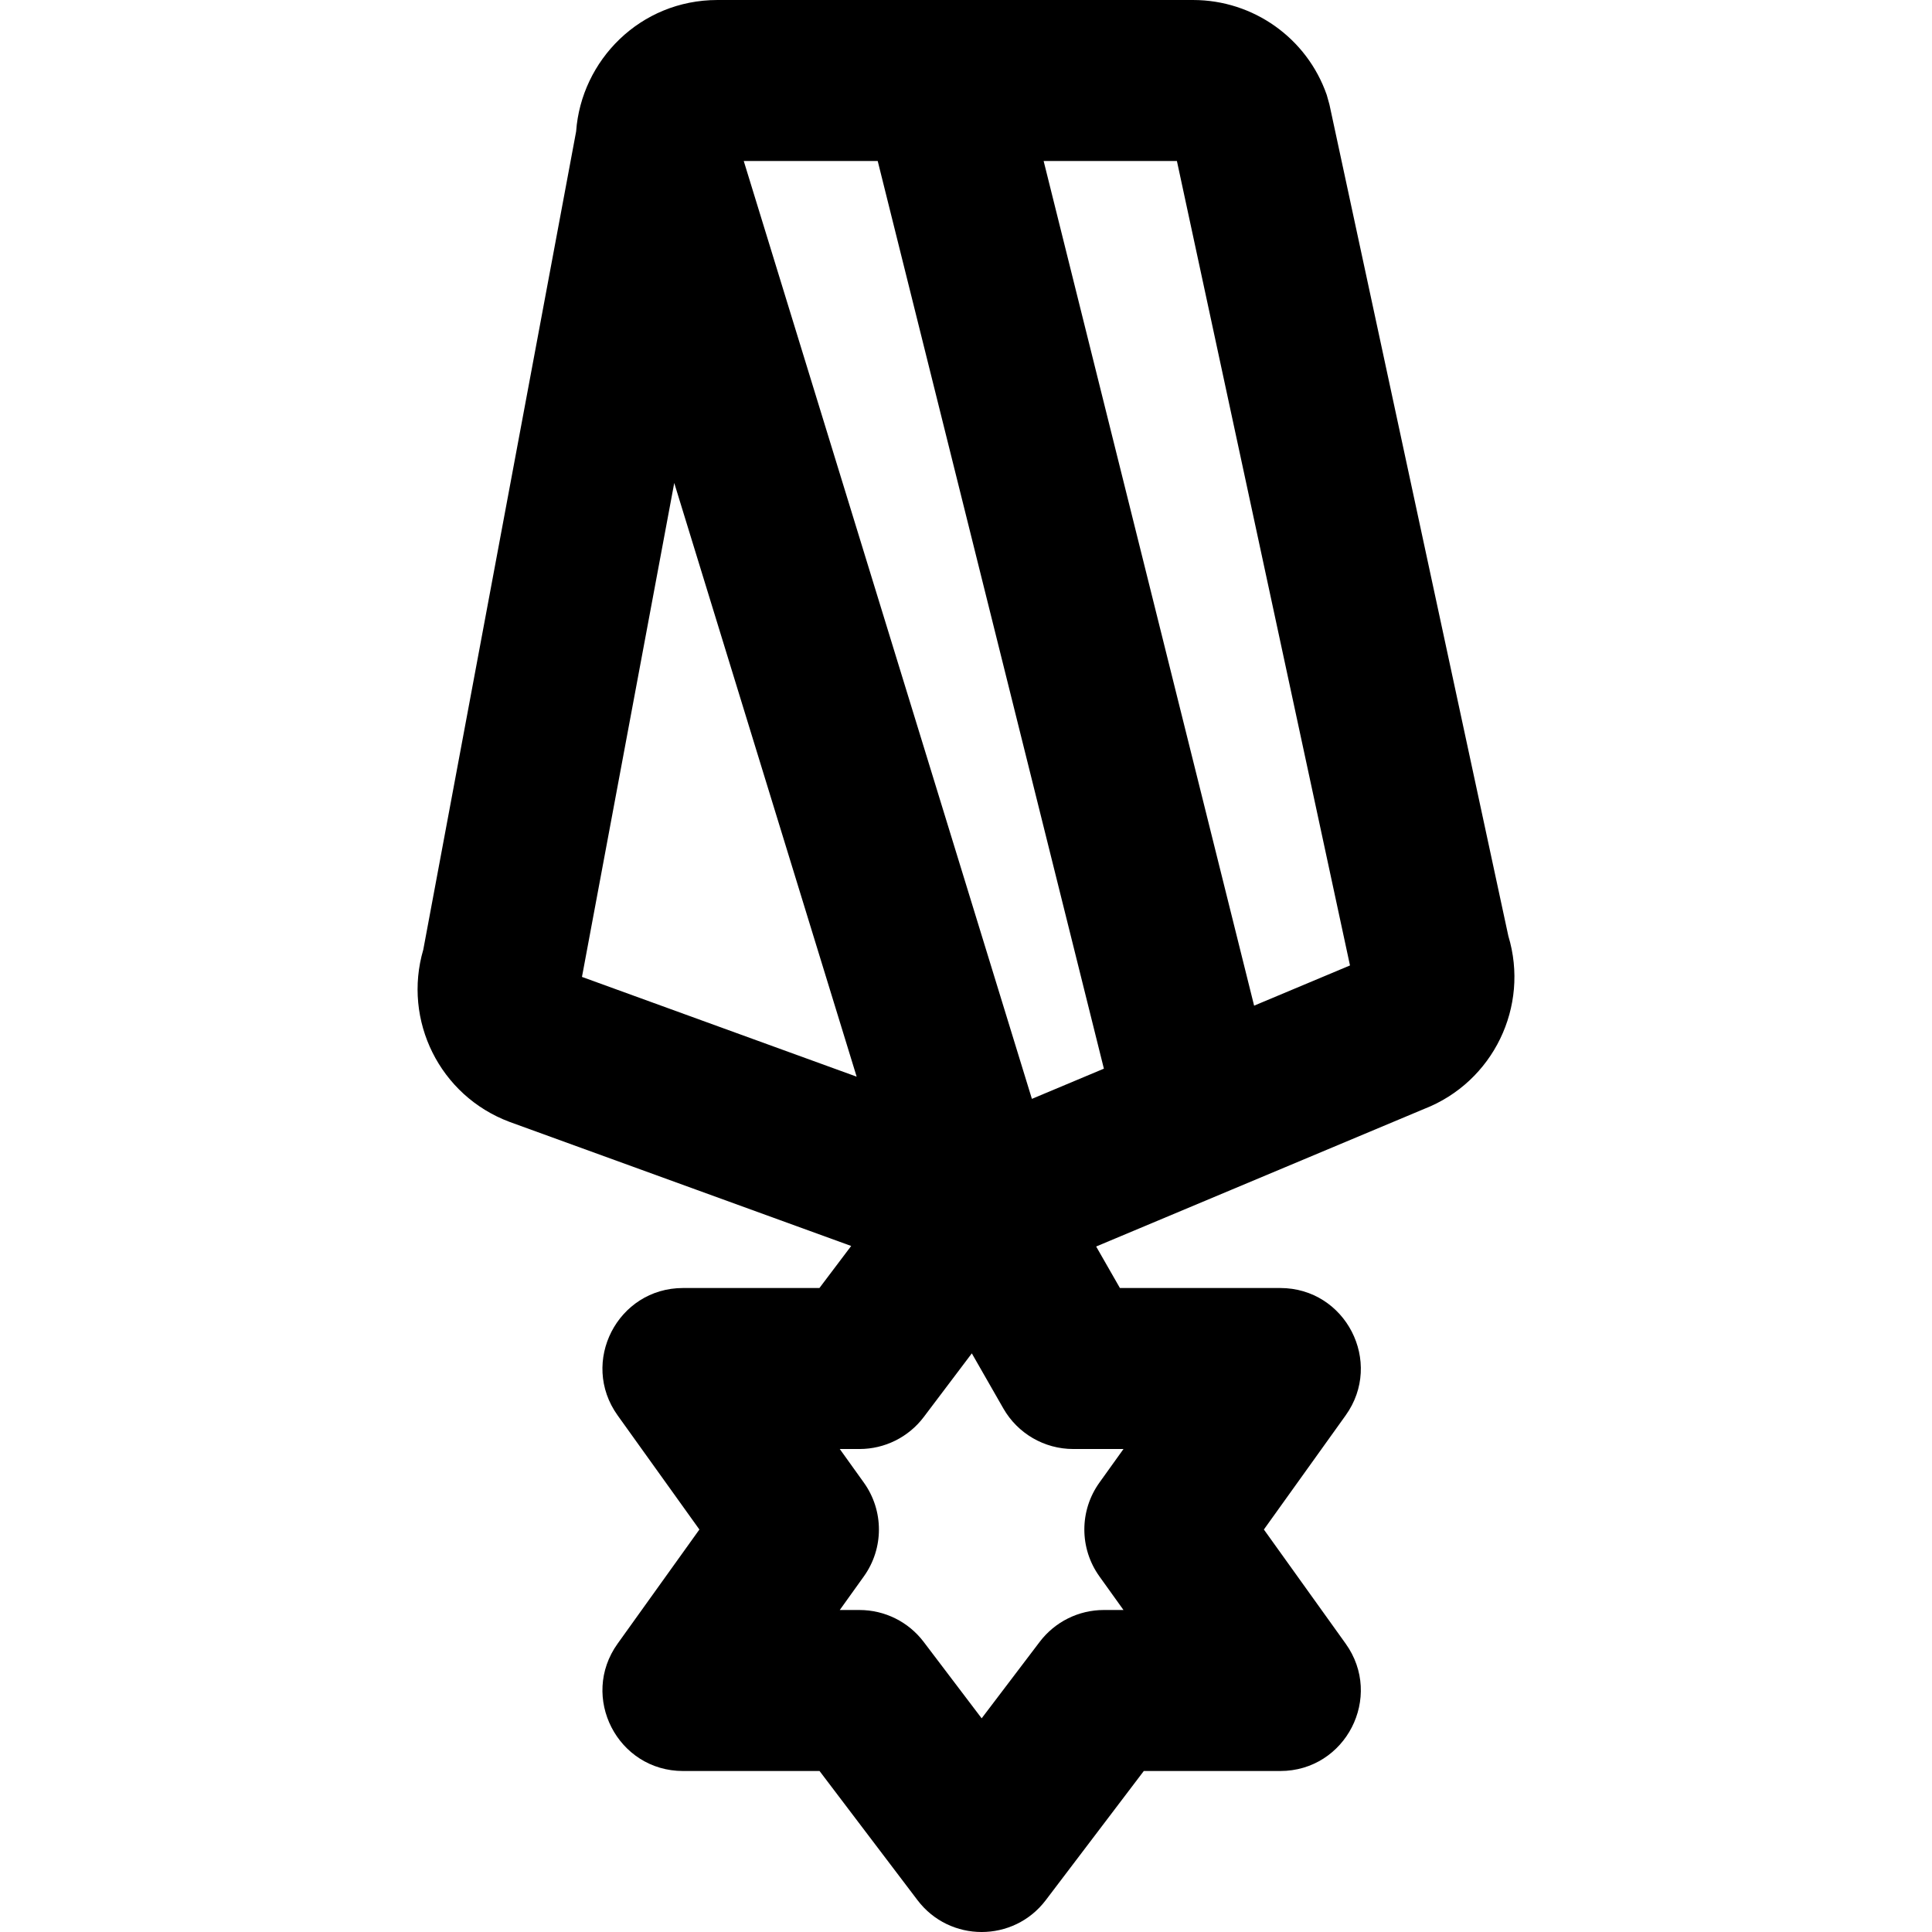
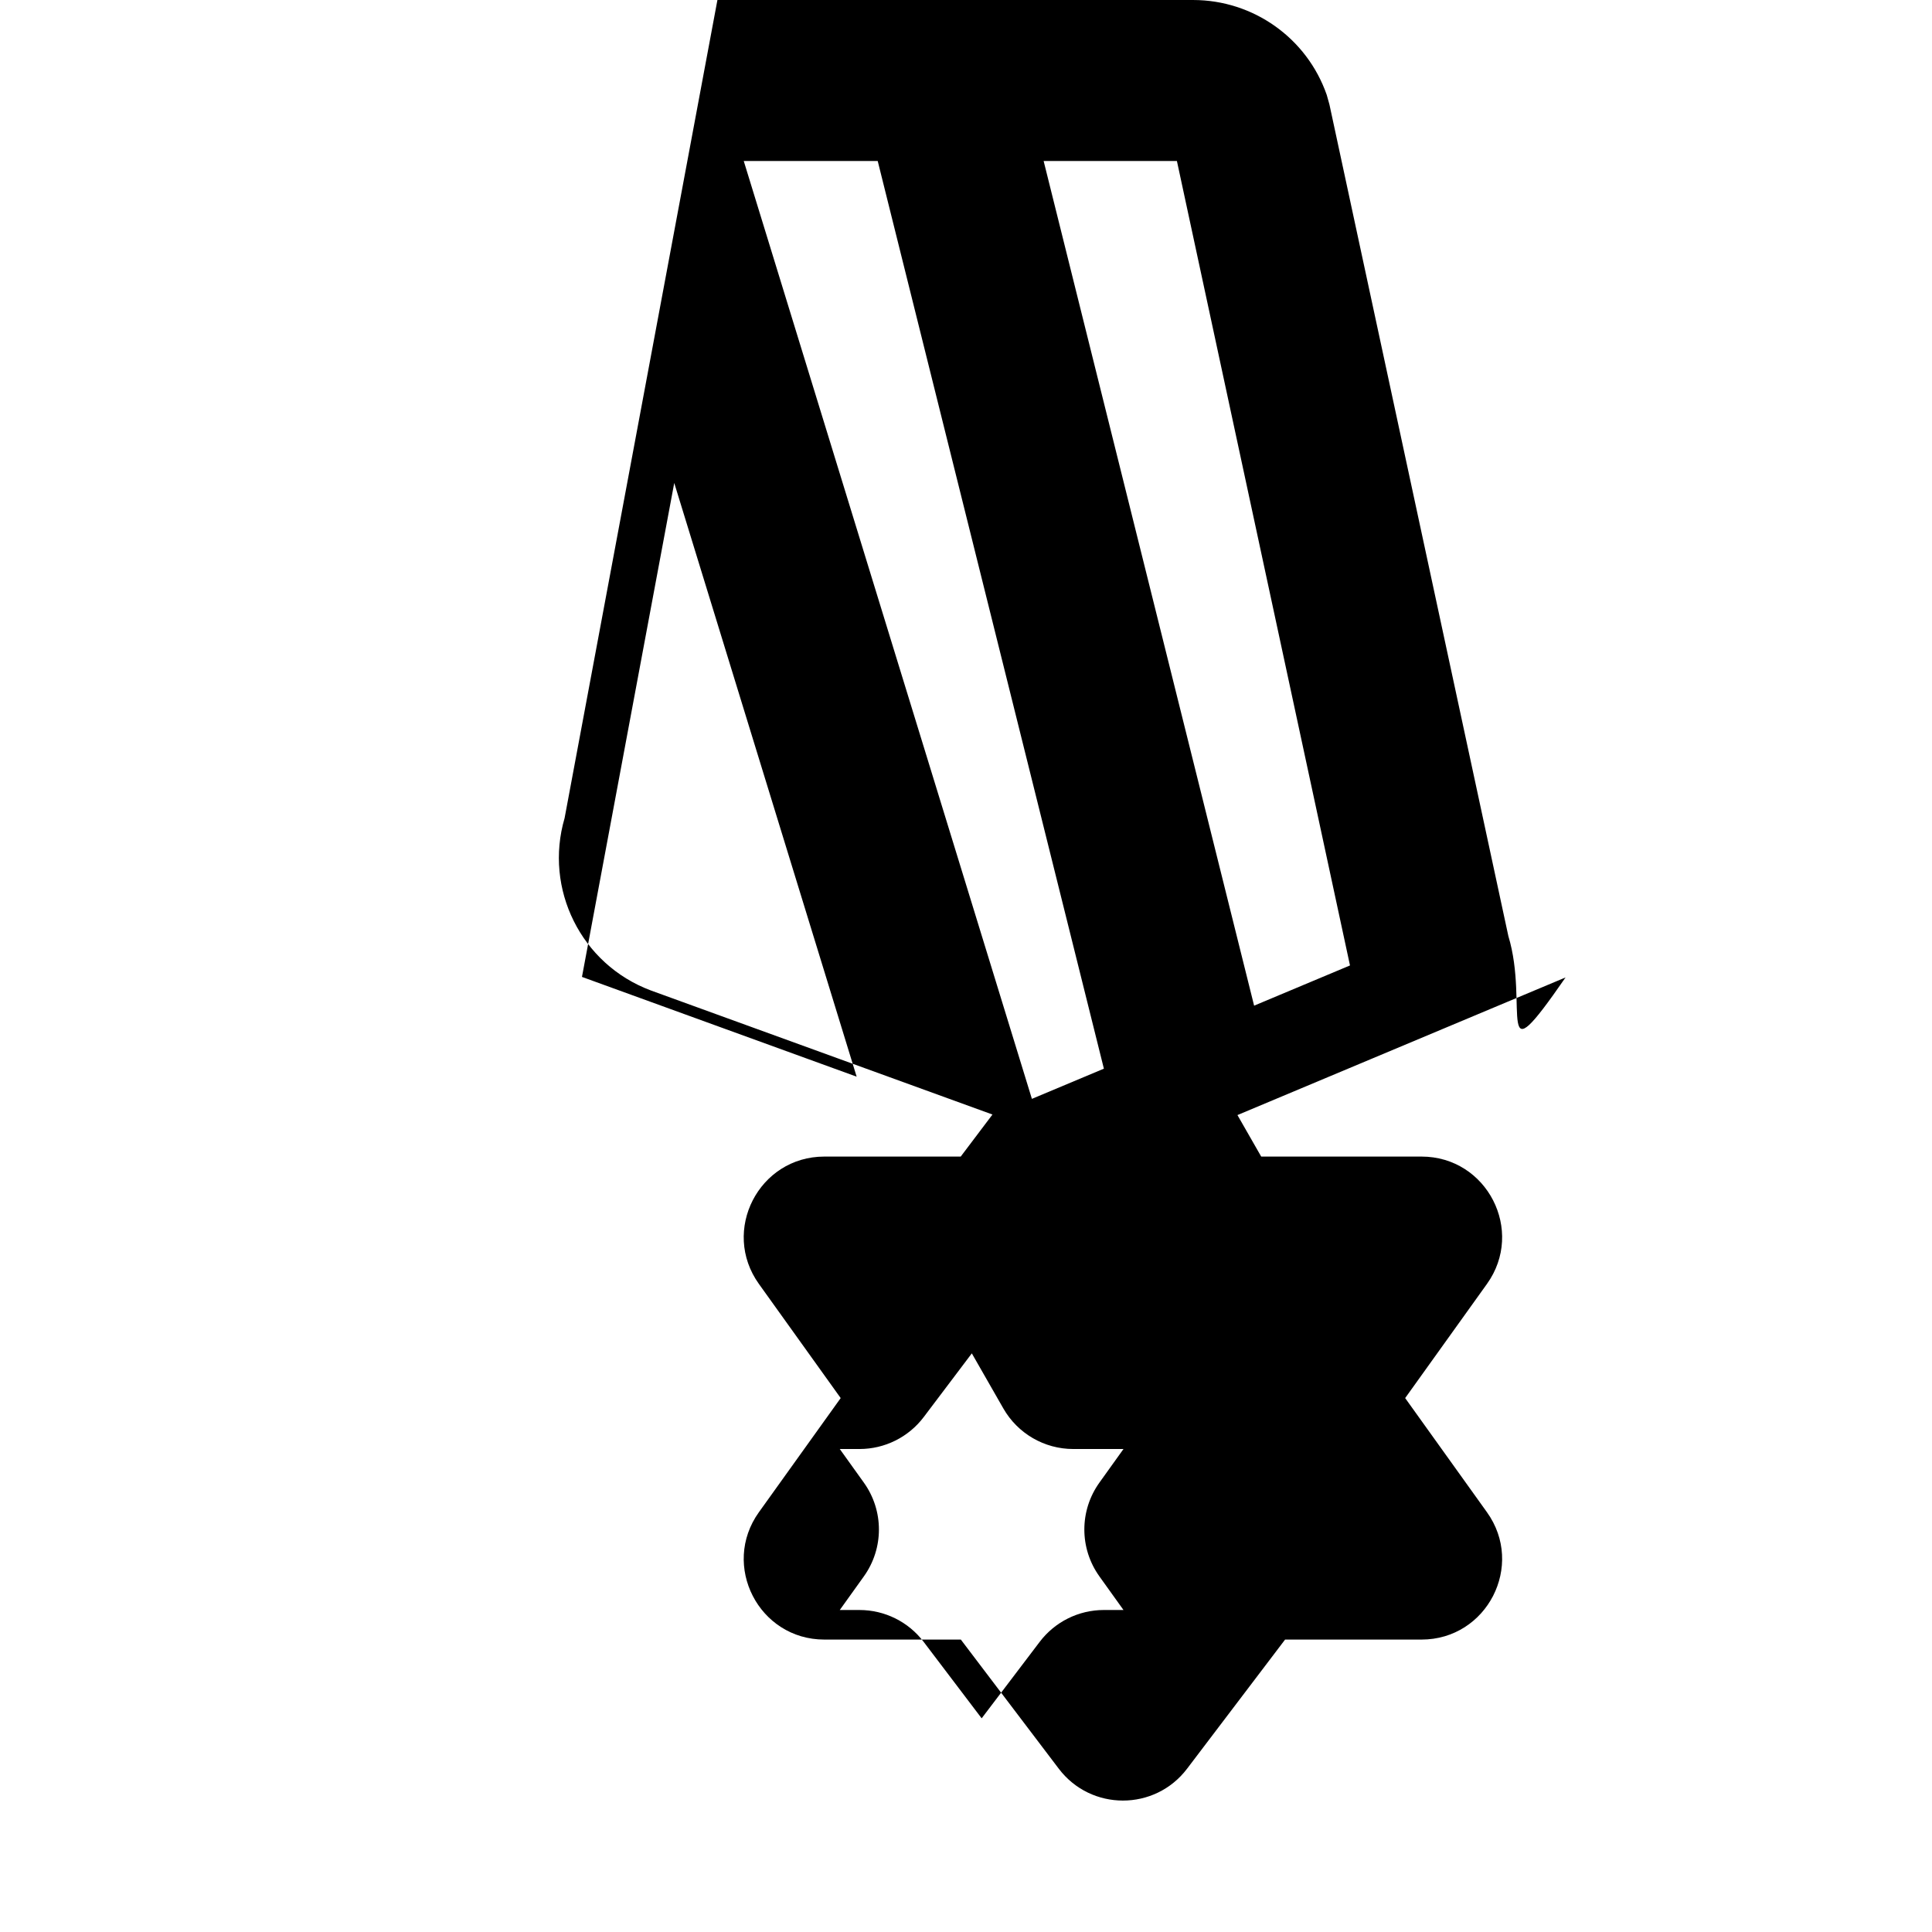
<svg xmlns="http://www.w3.org/2000/svg" fill="#000000" height="800px" width="800px" version="1.1" id="Layer_1" viewBox="0 0 512.007 512.007" xml:space="preserve">
  <g>
    <g>
-       <path d="M399.73,248.045L352.316,27.684l-0.712-2.536c-5.251-15.06-19.46-25.147-35.419-25.147h-66.726c-0.004,0-0.007,0-0.011,0    h-59.321c-20.485,0-36.101,16.028-37.444,34.833l-40.504,216.819c-5.49,18.747,4.344,38.728,22.849,45.661l90.545,32.884    l-8.413,11.143h-36.139c-17.366,0-27.456,19.642-17.341,33.759l21.668,30.242l-21.668,30.241    c-10.115,14.117-0.025,33.759,17.341,33.759h36.168l25.96,34.226c8.535,11.252,25.451,11.255,33.99,0.005l25.981-34.231h36.151    c17.366,0,27.456-19.642,17.341-33.759l-21.668-30.241l21.668-30.242c10.115-14.117,0.025-33.759-17.341-33.759h-42.479l-6.297-11    l35.15-14.744c0.195-0.078,0.389-0.16,0.581-0.244l51.225-21.486C395.74,286.732,405.392,266.715,399.73,248.045z     M357.767,255.856l-25.411,10.658L276.578,42.667h35.319L357.767,255.856z M178.684,127.993l48.341,157.34l-72.795-26.437    L178.684,127.993z M197.103,42.667h35.503l59.94,240.545l-19.079,8.002L197.103,42.667z M297.742,384.007l-6.383,8.908    c-5.323,7.428-5.323,17.422,0,24.85l6.383,8.908h-5.212c-6.672,0-12.959,3.121-16.993,8.436l-15.385,20.271l-15.371-20.265    c-4.033-5.318-10.323-8.441-16.997-8.441h-5.233l6.383-8.908c5.322-7.428,5.322-17.422,0-24.85l-6.383-8.908h5.233    c6.691,0,12.994-3.139,17.026-8.479l12.735-16.867l8.365,14.612c3.801,6.638,10.865,10.734,18.514,10.734H297.742z" />
+       <path d="M399.73,248.045L352.316,27.684l-0.712-2.536c-5.251-15.06-19.46-25.147-35.419-25.147h-66.726c-0.004,0-0.007,0-0.011,0    h-59.321l-40.504,216.819c-5.49,18.747,4.344,38.728,22.849,45.661l90.545,32.884    l-8.413,11.143h-36.139c-17.366,0-27.456,19.642-17.341,33.759l21.668,30.242l-21.668,30.241    c-10.115,14.117-0.025,33.759,17.341,33.759h36.168l25.96,34.226c8.535,11.252,25.451,11.255,33.99,0.005l25.981-34.231h36.151    c17.366,0,27.456-19.642,17.341-33.759l-21.668-30.241l21.668-30.242c10.115-14.117,0.025-33.759-17.341-33.759h-42.479l-6.297-11    l35.15-14.744c0.195-0.078,0.389-0.16,0.581-0.244l51.225-21.486C395.74,286.732,405.392,266.715,399.73,248.045z     M357.767,255.856l-25.411,10.658L276.578,42.667h35.319L357.767,255.856z M178.684,127.993l48.341,157.34l-72.795-26.437    L178.684,127.993z M197.103,42.667h35.503l59.94,240.545l-19.079,8.002L197.103,42.667z M297.742,384.007l-6.383,8.908    c-5.323,7.428-5.323,17.422,0,24.85l6.383,8.908h-5.212c-6.672,0-12.959,3.121-16.993,8.436l-15.385,20.271l-15.371-20.265    c-4.033-5.318-10.323-8.441-16.997-8.441h-5.233l6.383-8.908c5.322-7.428,5.322-17.422,0-24.85l-6.383-8.908h5.233    c6.691,0,12.994-3.139,17.026-8.479l12.735-16.867l8.365,14.612c3.801,6.638,10.865,10.734,18.514,10.734H297.742z" />
    </g>
  </g>
</svg>